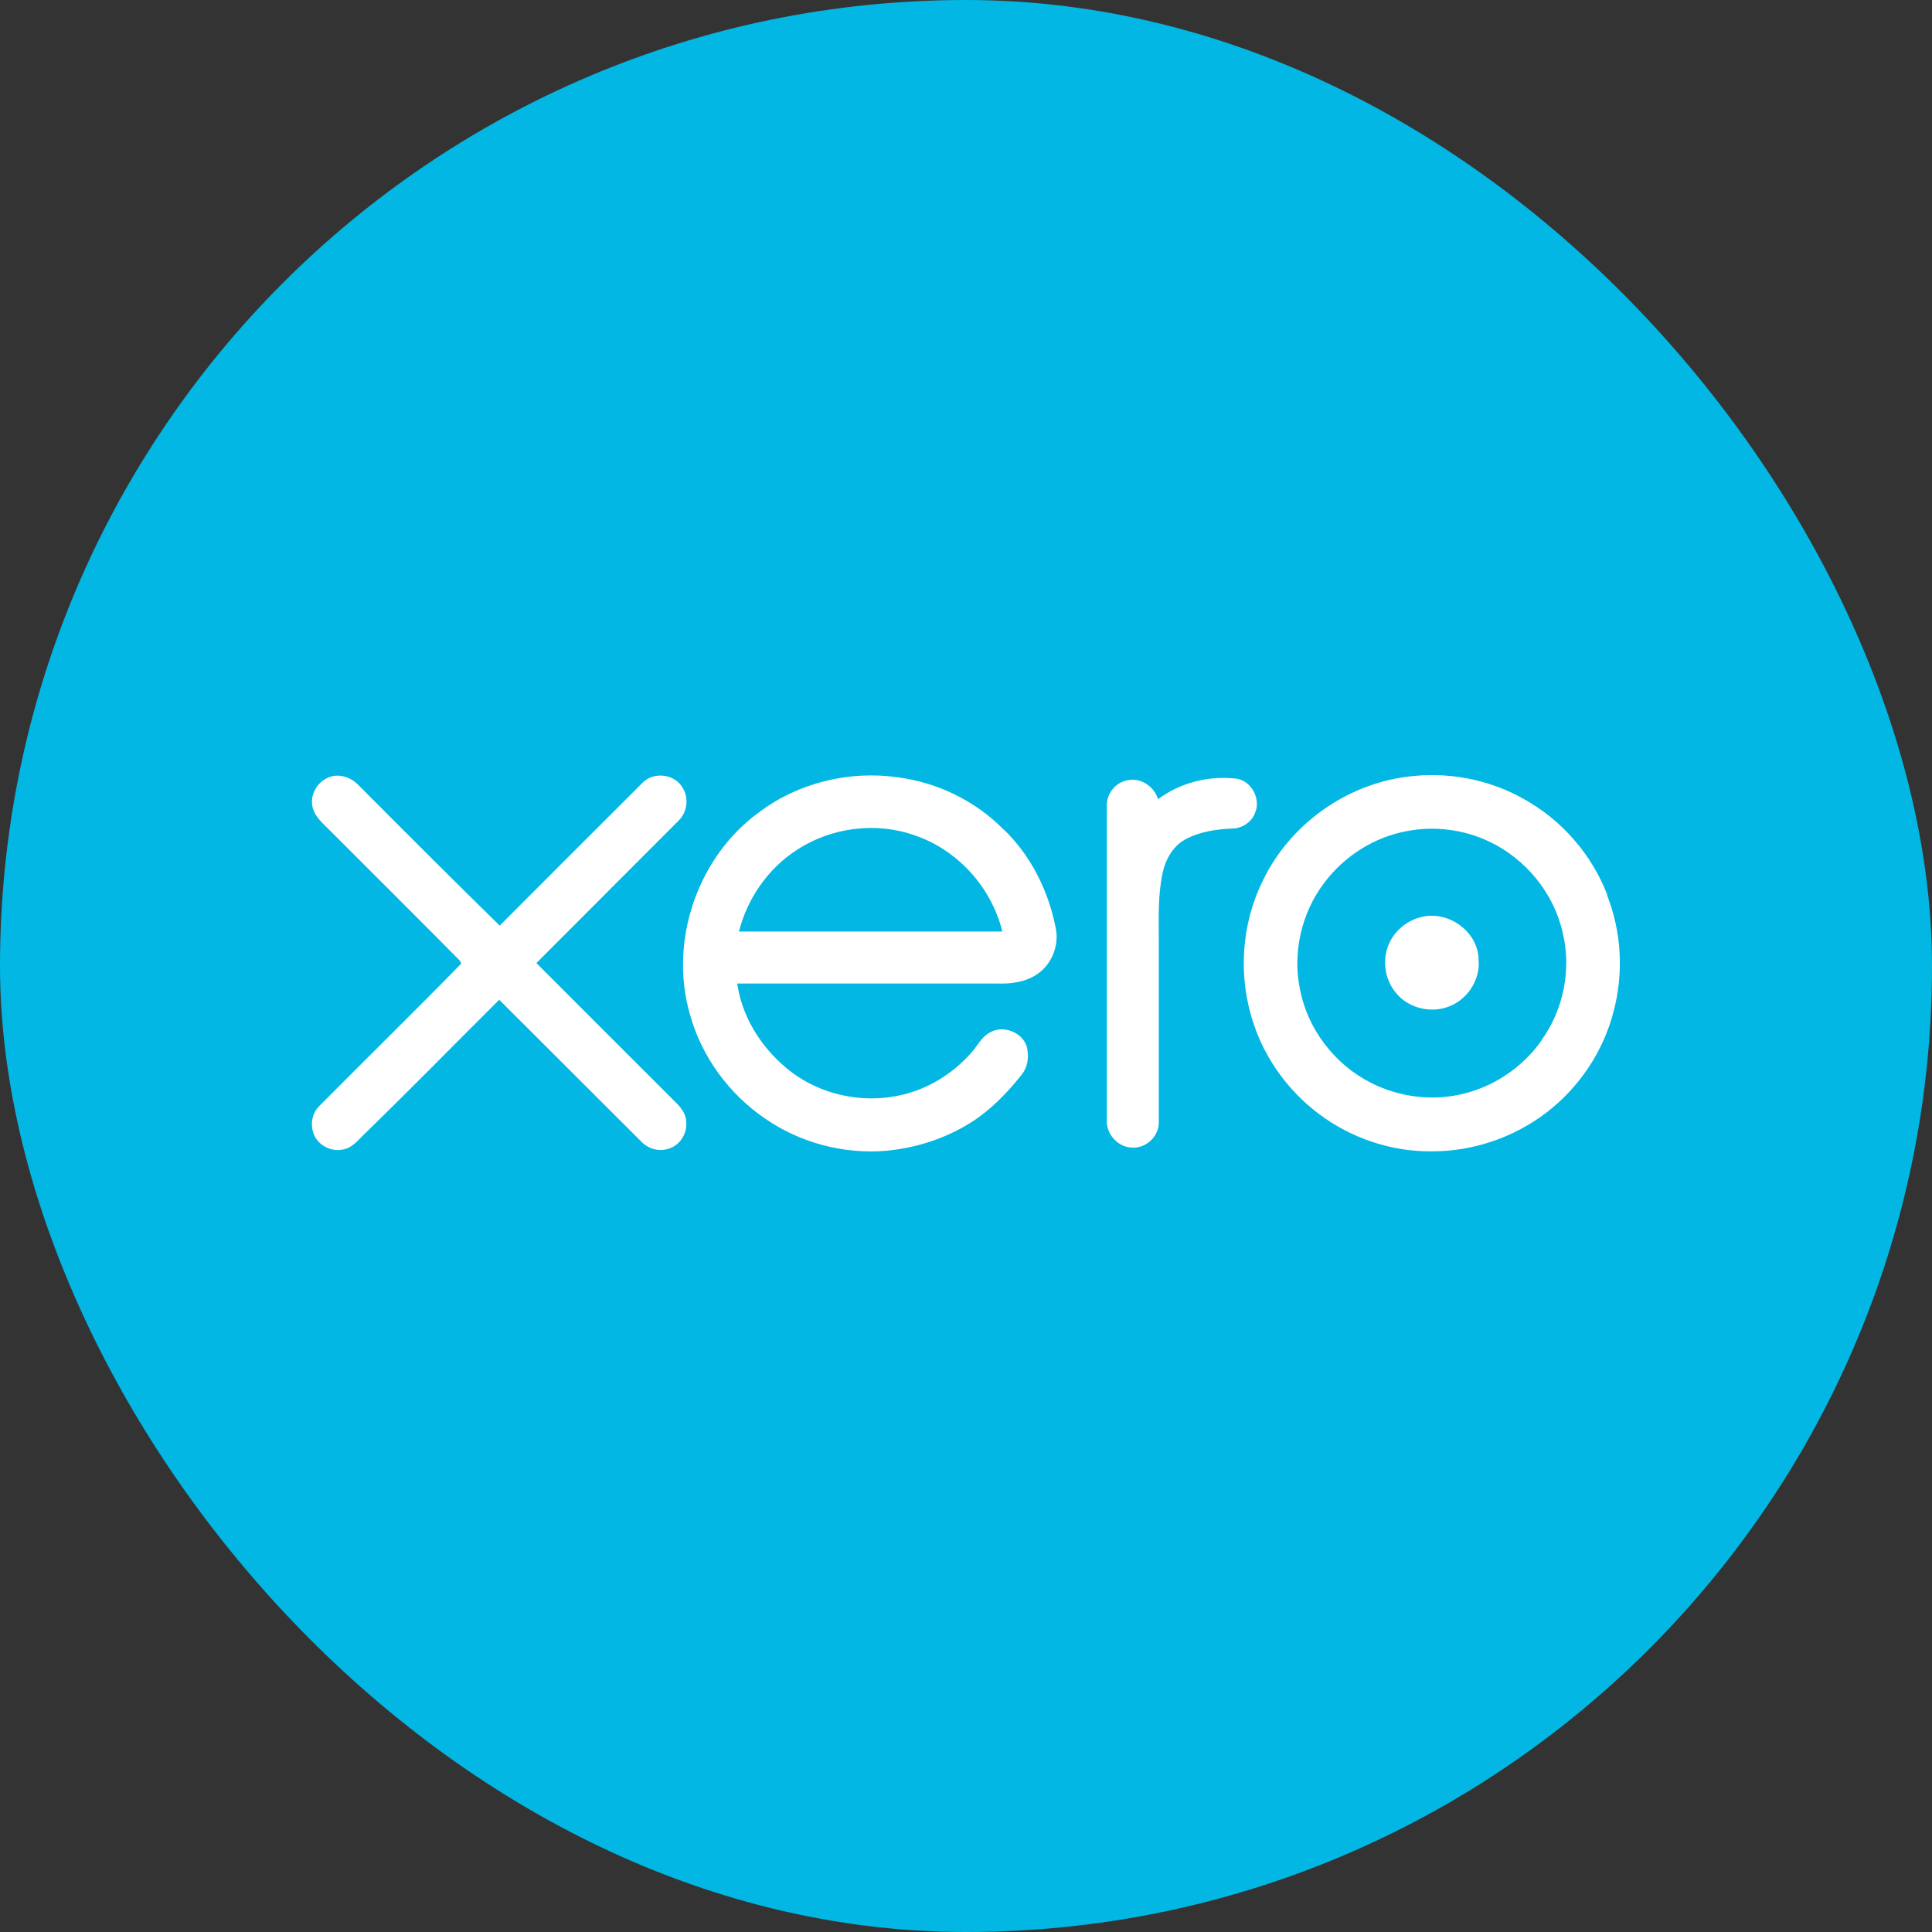
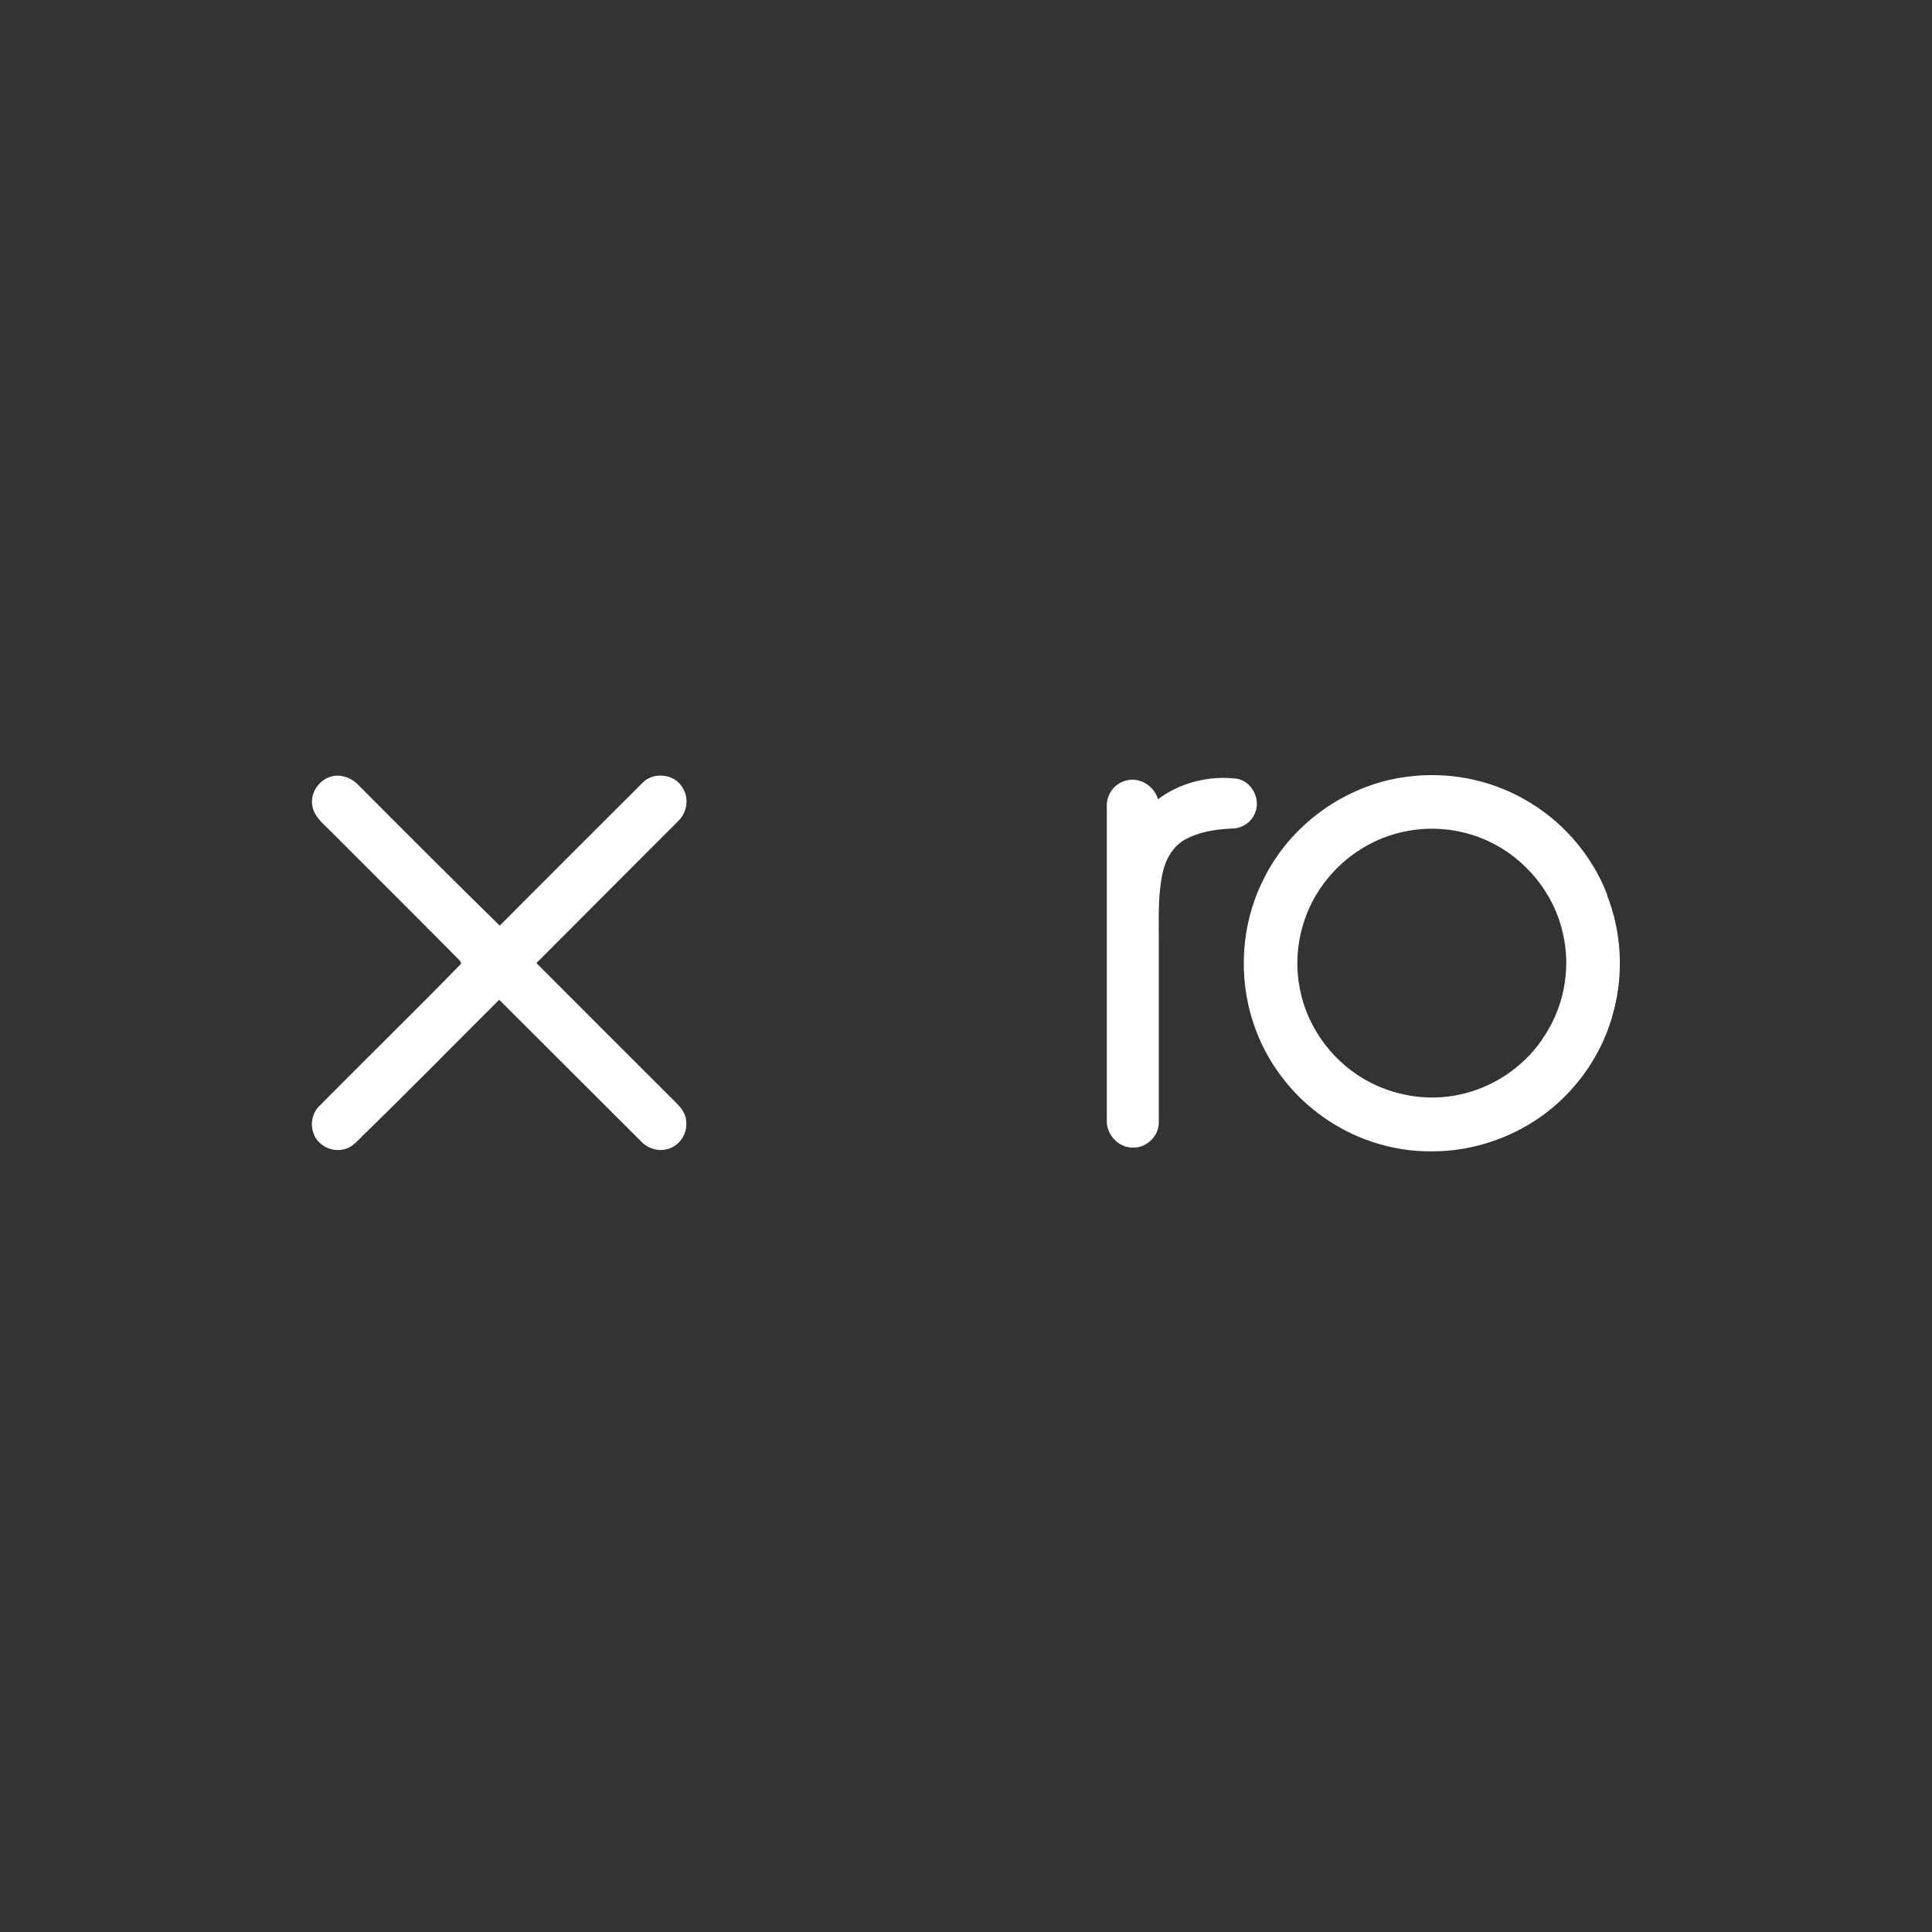
<svg xmlns="http://www.w3.org/2000/svg" fill="none" height="192" viewBox="0 0 192 192" width="192">
  <rect x="0" y="0" width="192" height="192" fill="#333333" stroke="none" />
  <clipPath id="a">
    <path d="m31 77h130v37.44h-130z" />
  </clipPath>
-   <rect fill="#02b7e3" height="192" rx="96" width="192" />
  <g clip-path="url(#a)" fill="#fff">
    <path d="m66.996 109.396c-4.579-4.554-9.134-9.133-13.688-13.688 4.701-4.726 9.427-9.427 14.129-14.153.857-.833 1.053-2.253.392-3.281-.759-1.347-2.841-1.616-3.942-.514-4.75 4.726-9.476 9.476-14.227 14.227-4.726-4.628-9.403-9.305-14.08-14.006-.612-.637-1.567-1.028-2.473-.857-1.298.245-2.277 1.567-2.081 2.889.147 1.077 1.028 1.788 1.738 2.498 4.334 4.334 8.668 8.644 12.978 13.002 0 .073.073.196.098.245-4.652 4.775-9.427 9.427-14.129 14.178-.661.661-.881 1.714-.588 2.595.343 1.2 1.69 1.959 2.914 1.714 1.004-.146 1.616-1.028 2.302-1.665 4.481-4.358 8.84-8.815 13.272-13.223 4.701 4.676 9.378 9.379 14.08 14.056.661.71 1.69 1.053 2.62.783 1.175-.269 2.008-1.493 1.885-2.693 0-.857-.612-1.543-1.2-2.106z" />
-     <path d="m99.735 82.436c-2.791-2.841-6.562-4.677-10.529-5.191-4.799-.686-9.868.539-13.737 3.453-6.146 4.432-9.011 12.831-6.905 20.104 1.151 4.187 3.869 7.909 7.468 10.358 3.453 2.399 7.762 3.55 11.974 3.207 2.987-.269 5.901-1.2 8.448-2.791 1.983-1.249 3.649-2.963 5.094-4.8.612-.759.734-1.836.489-2.767-.44-1.444-2.375-2.179-3.673-1.395-.833.44-1.224 1.322-1.837 2.008-1.69 1.91-3.893 3.354-6.342 4.04-4.138 1.175-8.84.22-12.121-2.596-2.498-2.106-4.334-5.068-4.799-8.325h25.809c1.347.049 2.743-.122 3.893-.857 1.518-.955 2.302-2.865 1.959-4.604-.71-3.697-2.449-7.224-5.167-9.844zm-26.299 10.137c.833-3.281 2.889-6.269 5.754-8.105 3.404-2.253 7.885-2.816 11.729-1.445 4.261 1.445 7.615 5.167 8.693 9.55-8.717 0-17.434 0-26.176 0z" />
    <path d="m159.727 88.925c-1.543-4.016-4.531-7.444-8.301-9.525-3.502-1.983-7.64-2.743-11.632-2.204-6.072.784-11.606 4.75-14.275 10.284-2.18 4.359-2.498 9.599-.955 14.202 1.175 3.575 3.477 6.734 6.464 8.987 3.232 2.449 7.297 3.82 11.362 3.747 4.04 0 8.081-1.396 11.288-3.845 3.257-2.498 5.681-6.097 6.685-10.088 1.004-3.771.784-7.885-.661-11.534zm-6.514 14.447c-1.91 2.743-4.897 4.726-8.179 5.412-2.938.636-6.097.195-8.79-1.176-3.6-1.812-6.293-5.338-7.052-9.28-.76-3.649.147-7.615 2.399-10.578 1.984-2.669 4.996-4.579 8.277-5.167 2.718-.514 5.583-.147 8.08 1.028 3.673 1.714 6.514 5.191 7.371 9.158.857 3.624.049 7.567-2.106 10.579z" />
    <path d="m124.784 80.648c.465-1.347-.417-2.987-1.837-3.257-2.767-.343-5.632.367-7.86 2.032-.416-1.347-1.861-2.253-3.232-1.837-1.151.294-1.935 1.445-1.861 2.62v31.049c-.098 1.445 1.126 2.816 2.595 2.791 1.372.049 2.62-1.175 2.571-2.571 0-5.999 0-12.023 0-18.046 0-2.228-.097-4.53.392-6.734.294-1.322 1.029-2.596 2.204-3.257 1.42-.784 3.085-1.028 4.702-1.102 1.028 0 2.056-.71 2.326-1.739z" />
-     <path d="m141.067 91.178c-1.469.416-2.718 1.567-3.183 3.012-.49 1.494-.196 3.232.808 4.432 1.151 1.493 3.281 2.057 5.045 1.493 1.983-.612 3.403-2.669 3.207-4.75-.049-2.865-3.159-4.995-5.852-4.187z" />
+     <path d="m141.067 91.178z" />
  </g>
</svg>